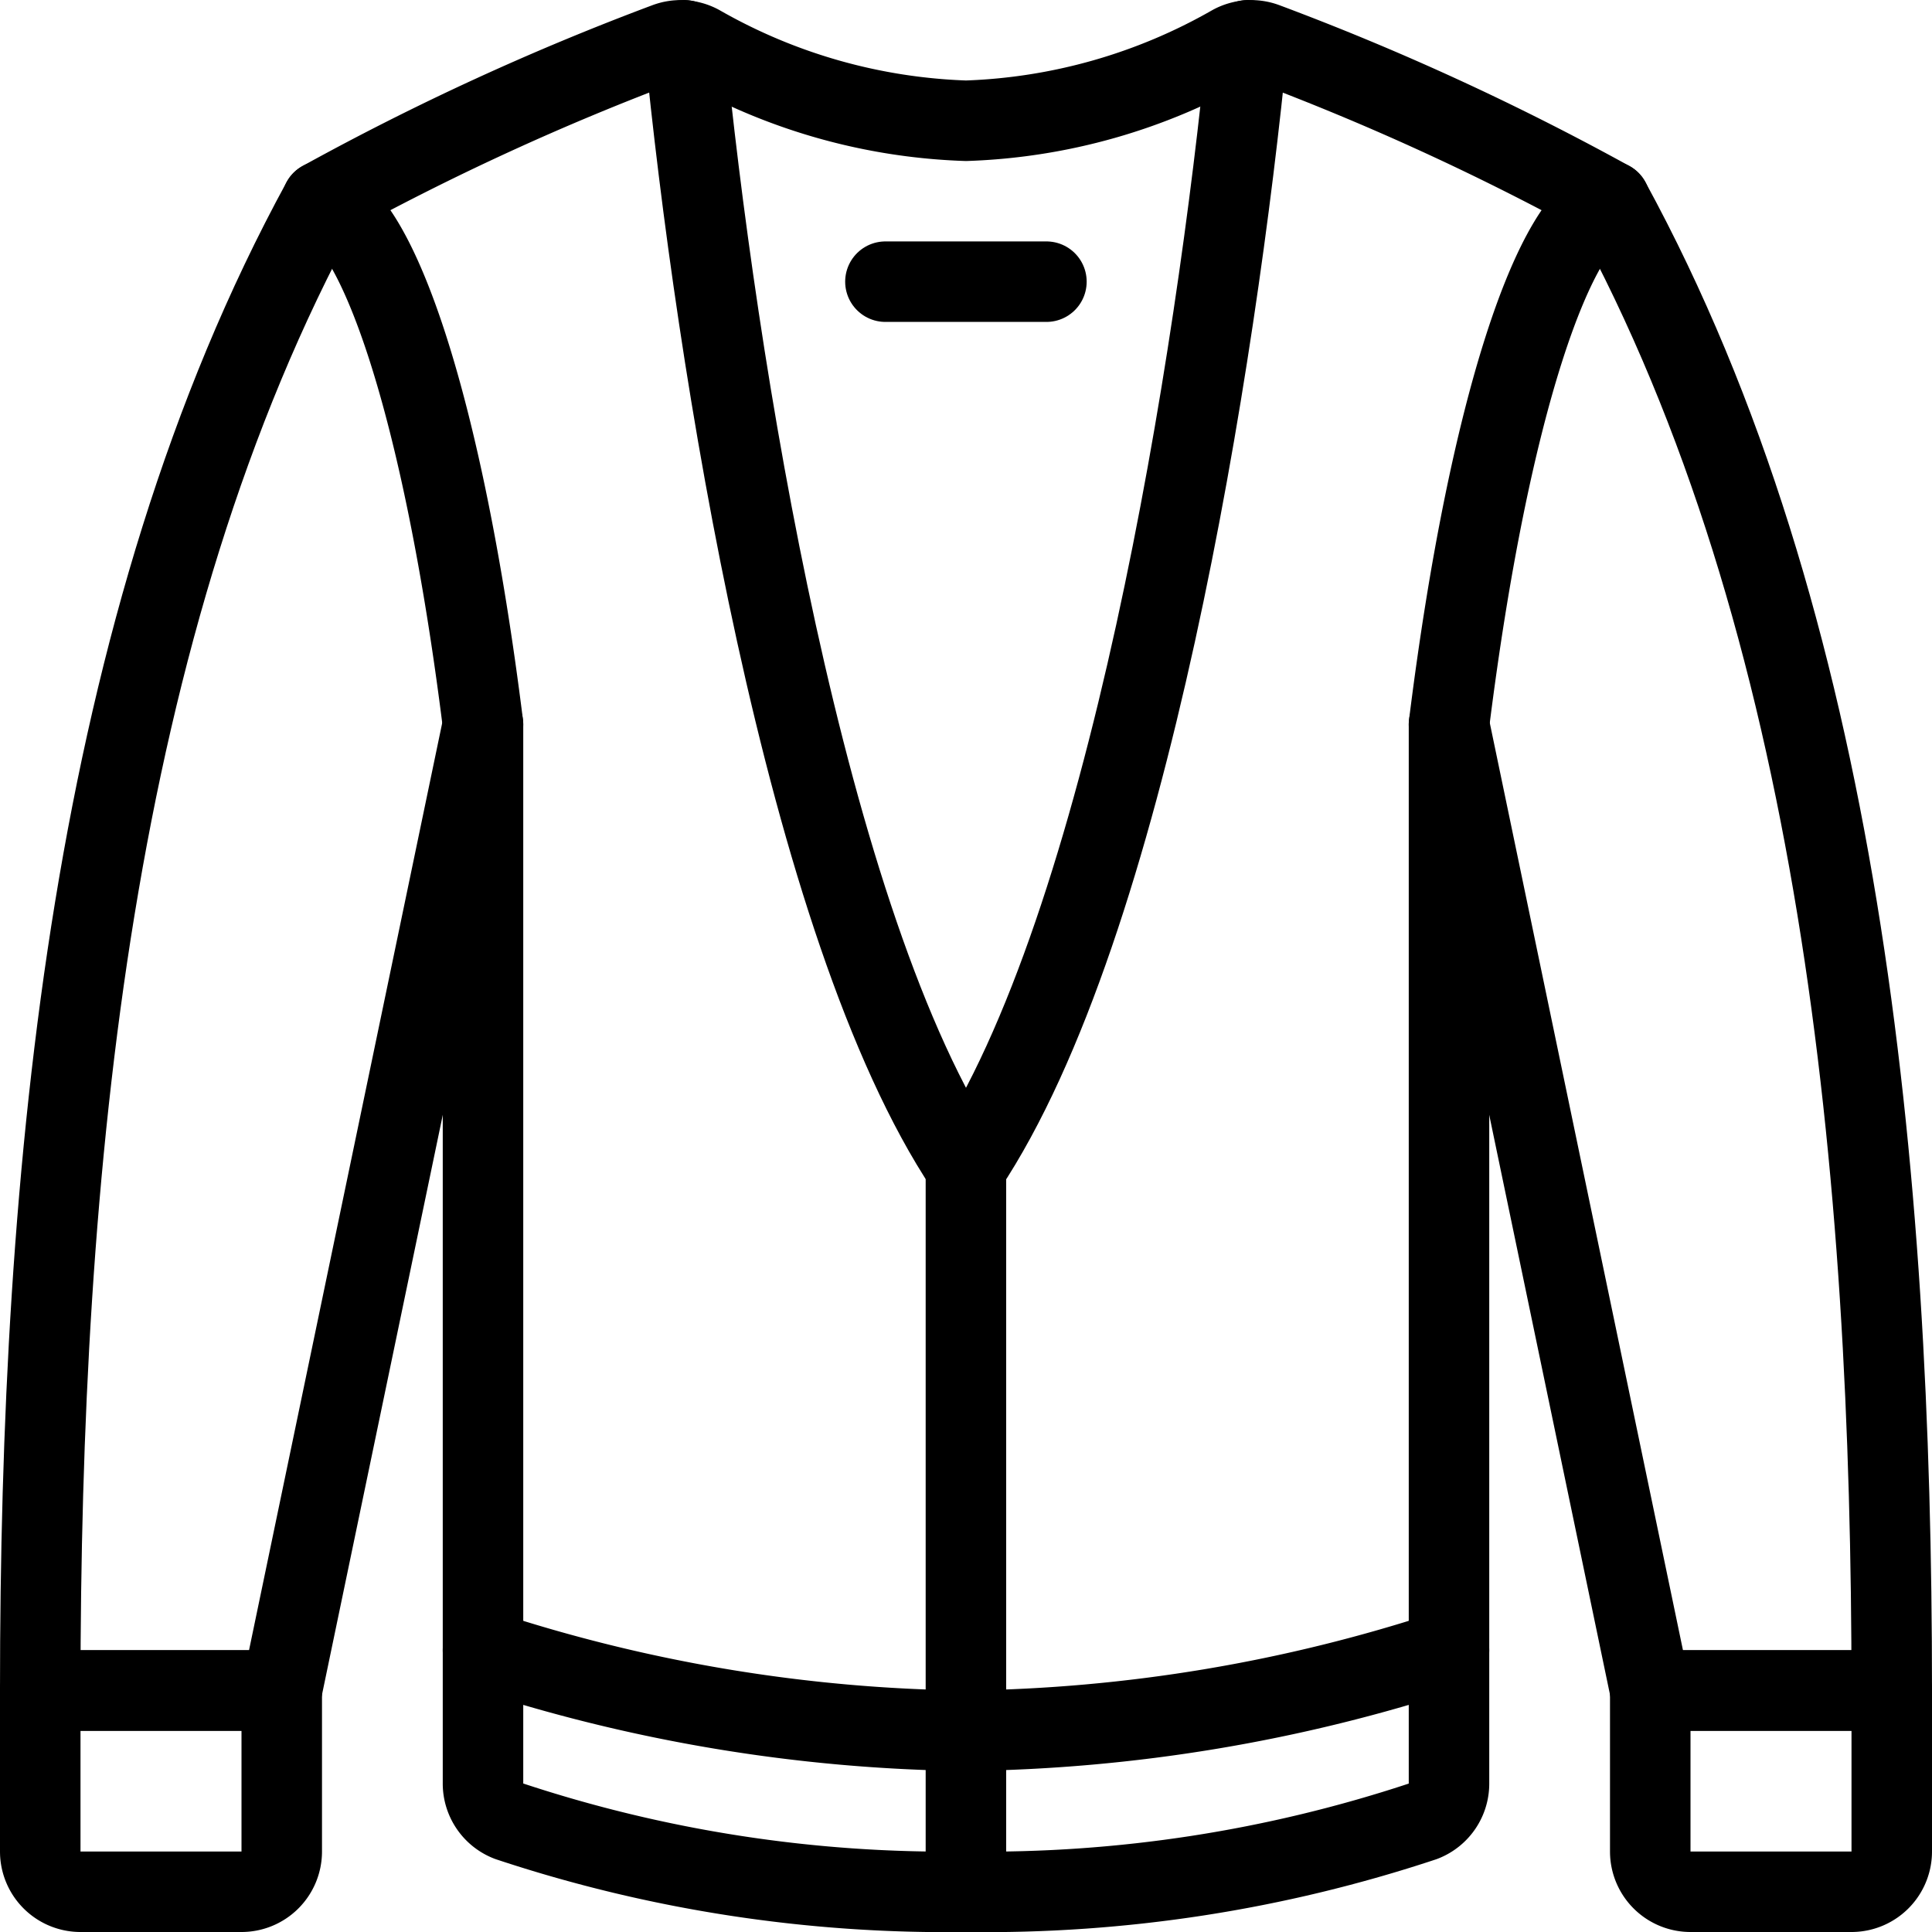
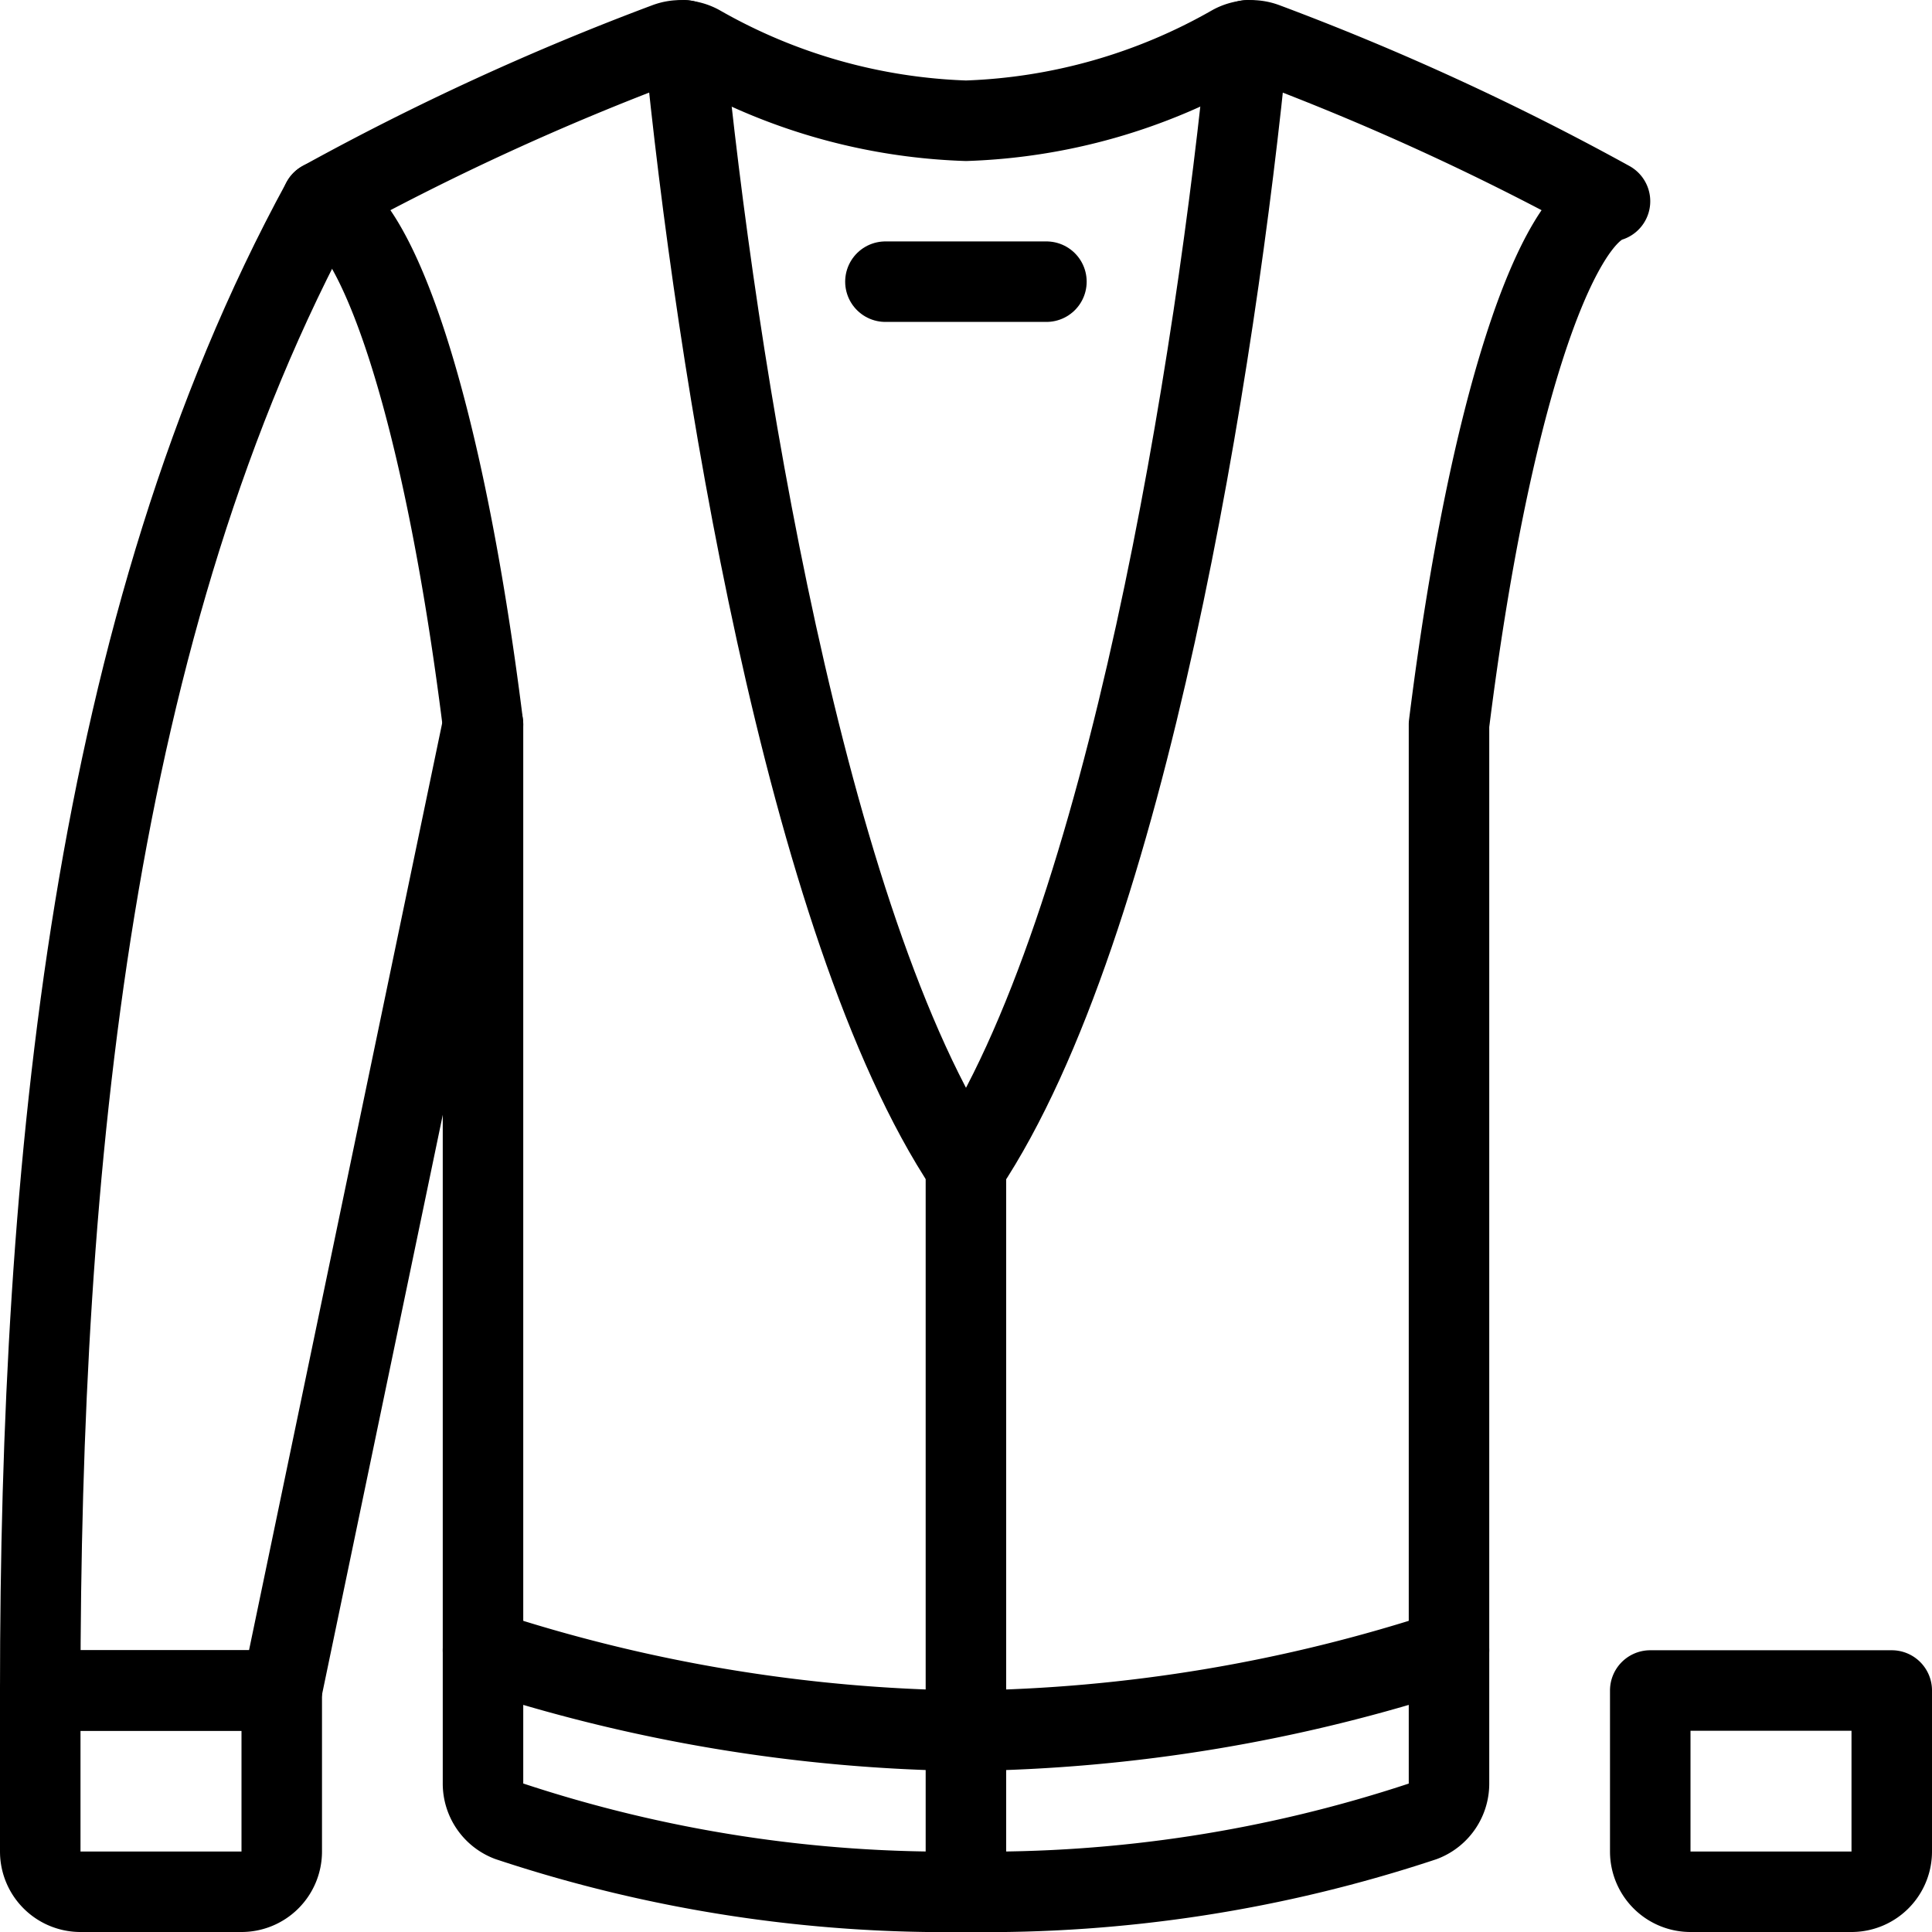
<svg xmlns="http://www.w3.org/2000/svg" viewBox="0 0 24 24">
  <g transform="matrix(1,0,0,1,0,0)">
    <path d="M4,2.5C1.143,7.735.5,14.512.5,21h3L6,9" fill="none" stroke="#000000" stroke-linecap="round" stroke-linejoin="round" />
    <path d="M3,23.5H1A.5.5,0,0,1,.5,23V21h3v2A.5.5,0,0,1,3,23.5Z" fill="none" stroke="#000000" stroke-linecap="round" stroke-linejoin="round" />
-     <path d="M20,2.5c2.856,5.236,3.5,12.013,3.5,18.5h-3L18,9" fill="none" stroke="#000000" stroke-linecap="round" stroke-linejoin="round" />
    <path d="M21,23.5h2a.5.5,0,0,0,.5-.5V21h-3v2A.5.5,0,0,0,21,23.5Z" fill="none" stroke="#000000" stroke-linecap="round" stroke-linejoin="round" />
    <path d="M12,23.5a17.235,17.235,0,0,0,5.678-.876A.5.5,0,0,0,18,22.15V9c.5-4,1.322-6.3,2-6.5A32.3,32.3,0,0,0,15.716.532a.5.5,0,0,0-.41.029A7.129,7.129,0,0,1,12,1.5,7.129,7.129,0,0,1,8.692.561a.5.5,0,0,0-.41-.029A32.355,32.355,0,0,0,4,2.5C4.678,2.7,5.5,5,6,9V22.15a.5.5,0,0,0,.322.473A17.235,17.235,0,0,0,12,23.5Z" fill="none" stroke="#000000" stroke-linecap="round" stroke-linejoin="round" />
    <path d="M18,20.5a19.961,19.961,0,0,1-6,1,19.961,19.961,0,0,1-6-1" fill="none" stroke="#000000" stroke-linecap="round" stroke-linejoin="round" />
    <path d="M10.999 3.499L12.999 3.499" fill="none" stroke="#000000" stroke-linecap="round" stroke-linejoin="round" />
    <path d="M11.999 14.501L11.999 23.499" fill="none" stroke="#000000" stroke-linecap="round" stroke-linejoin="round" />
    <path d="M15.5.5c-.388,3.982-1.5,11-3.5,14-2-3-3.111-10.016-3.5-14" fill="none" stroke="#000000" stroke-linecap="round" stroke-linejoin="round" />
  </g>
</svg>